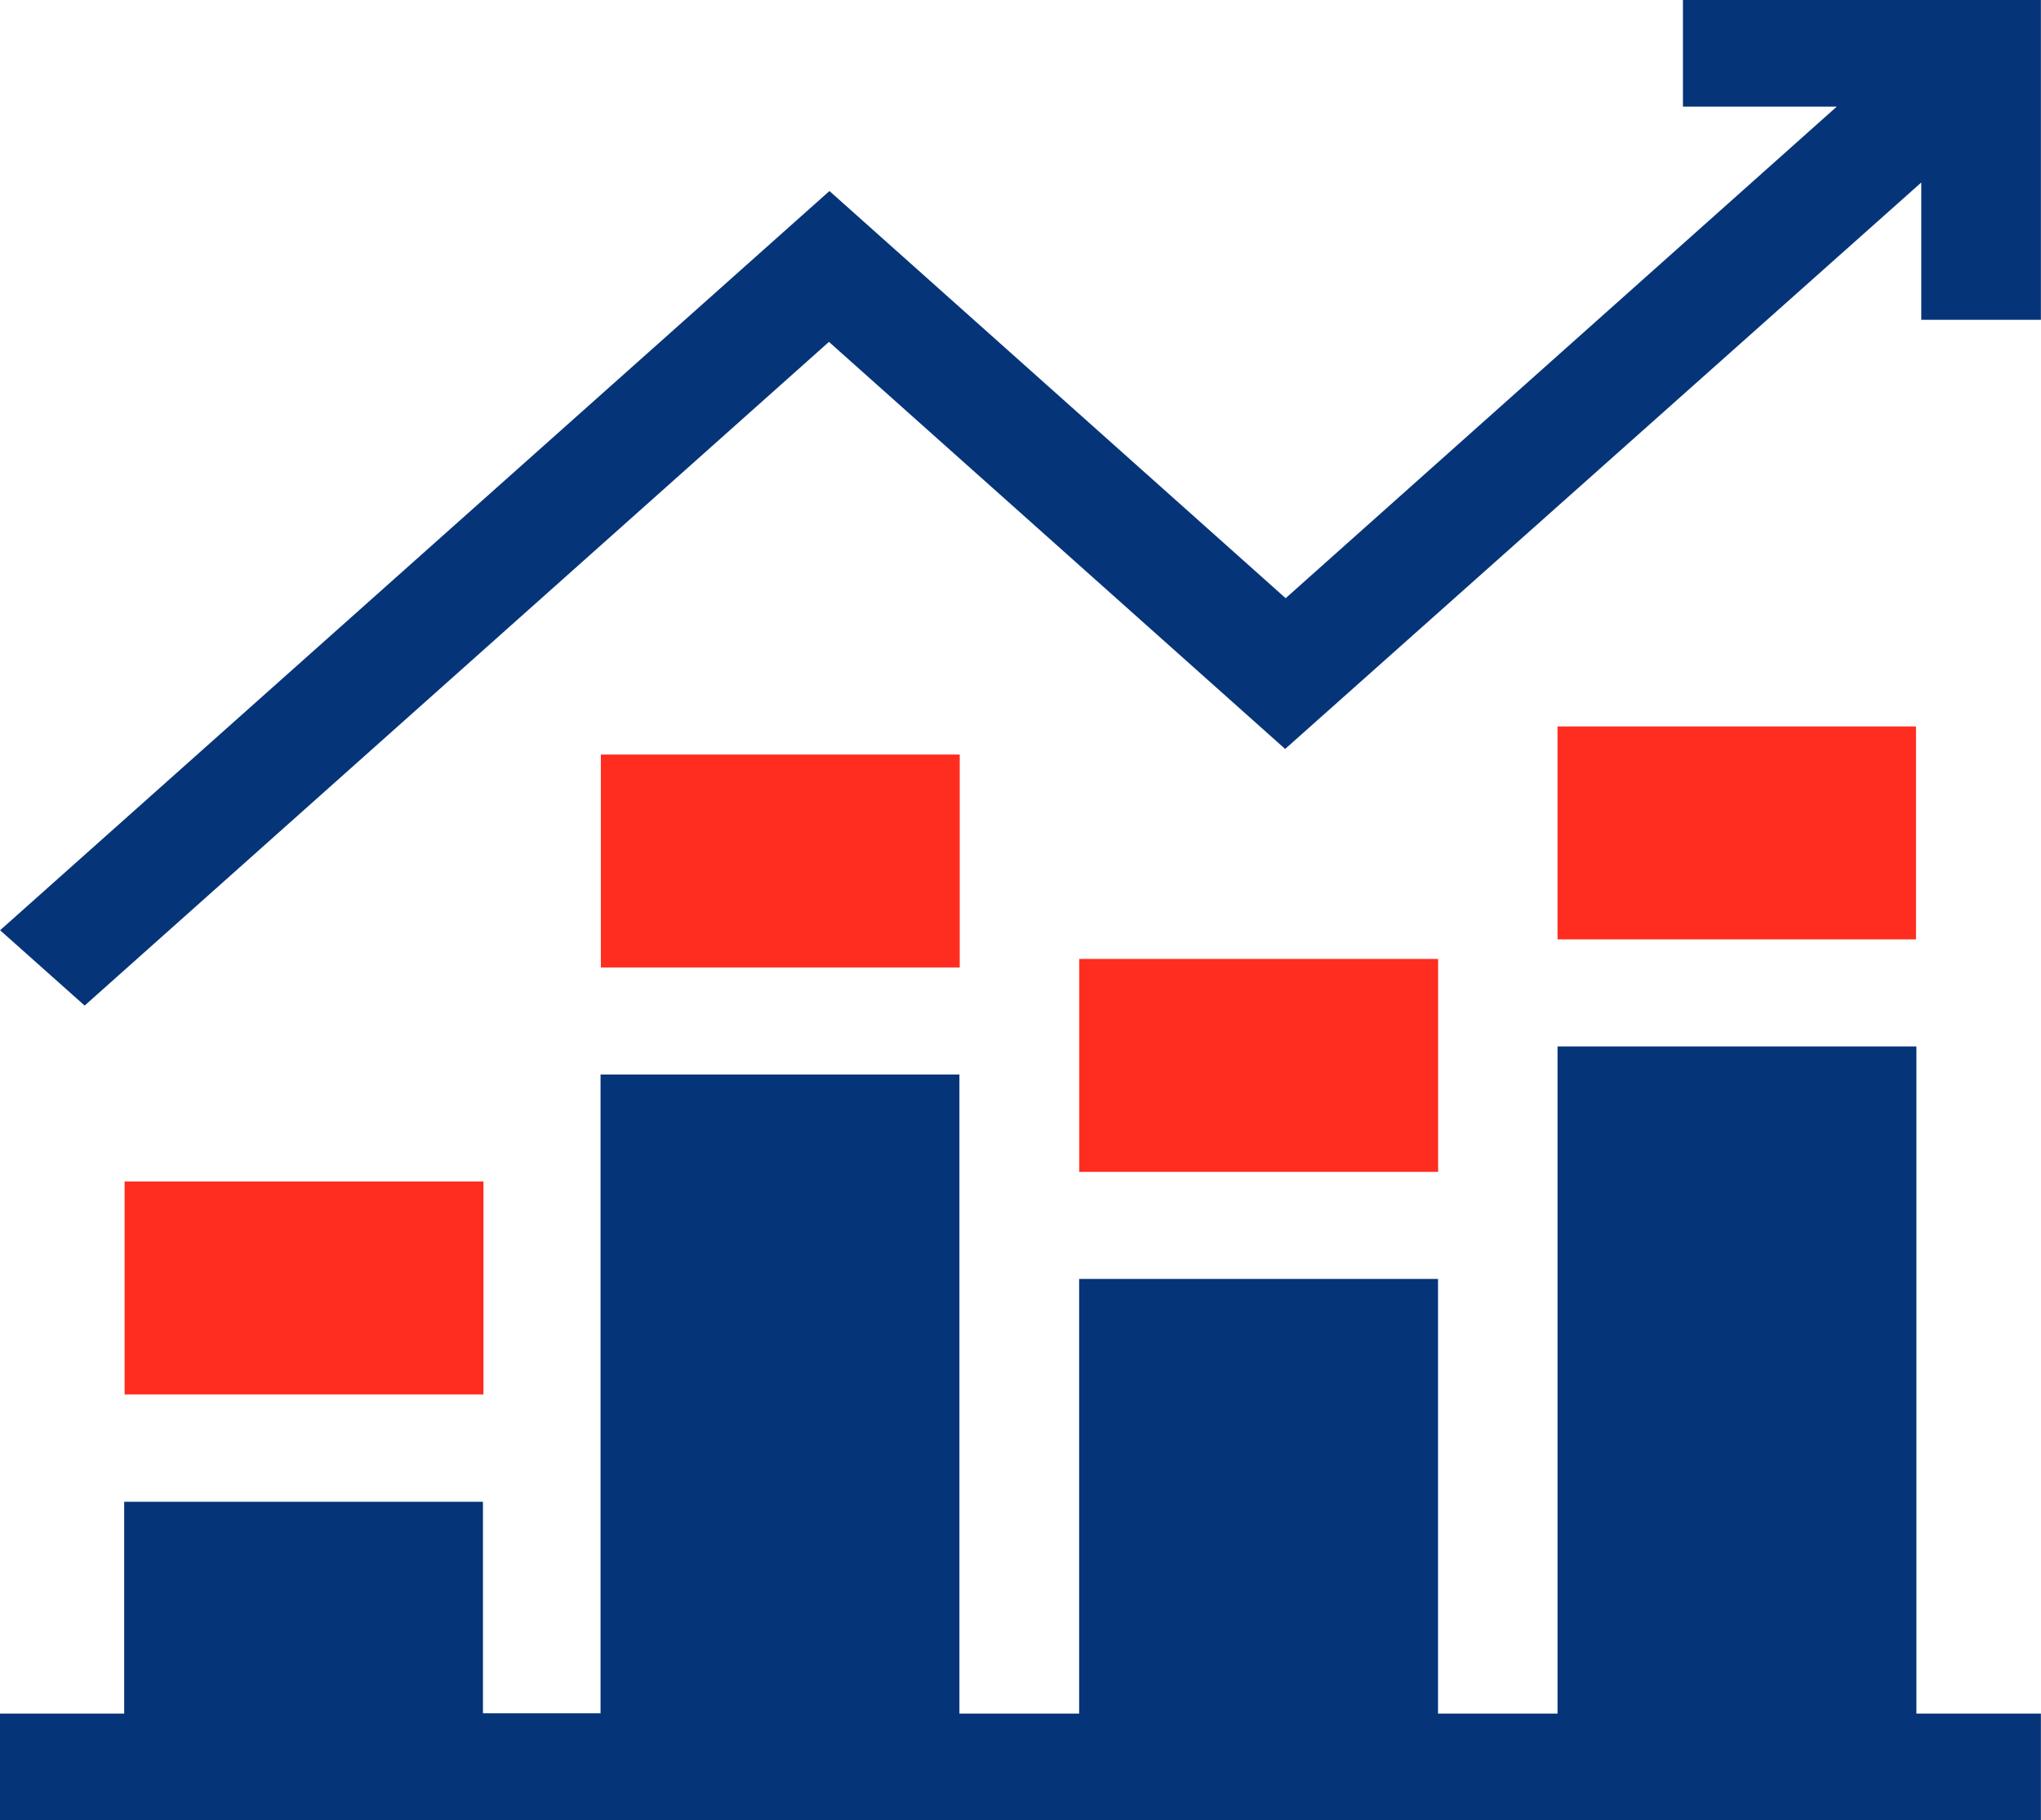
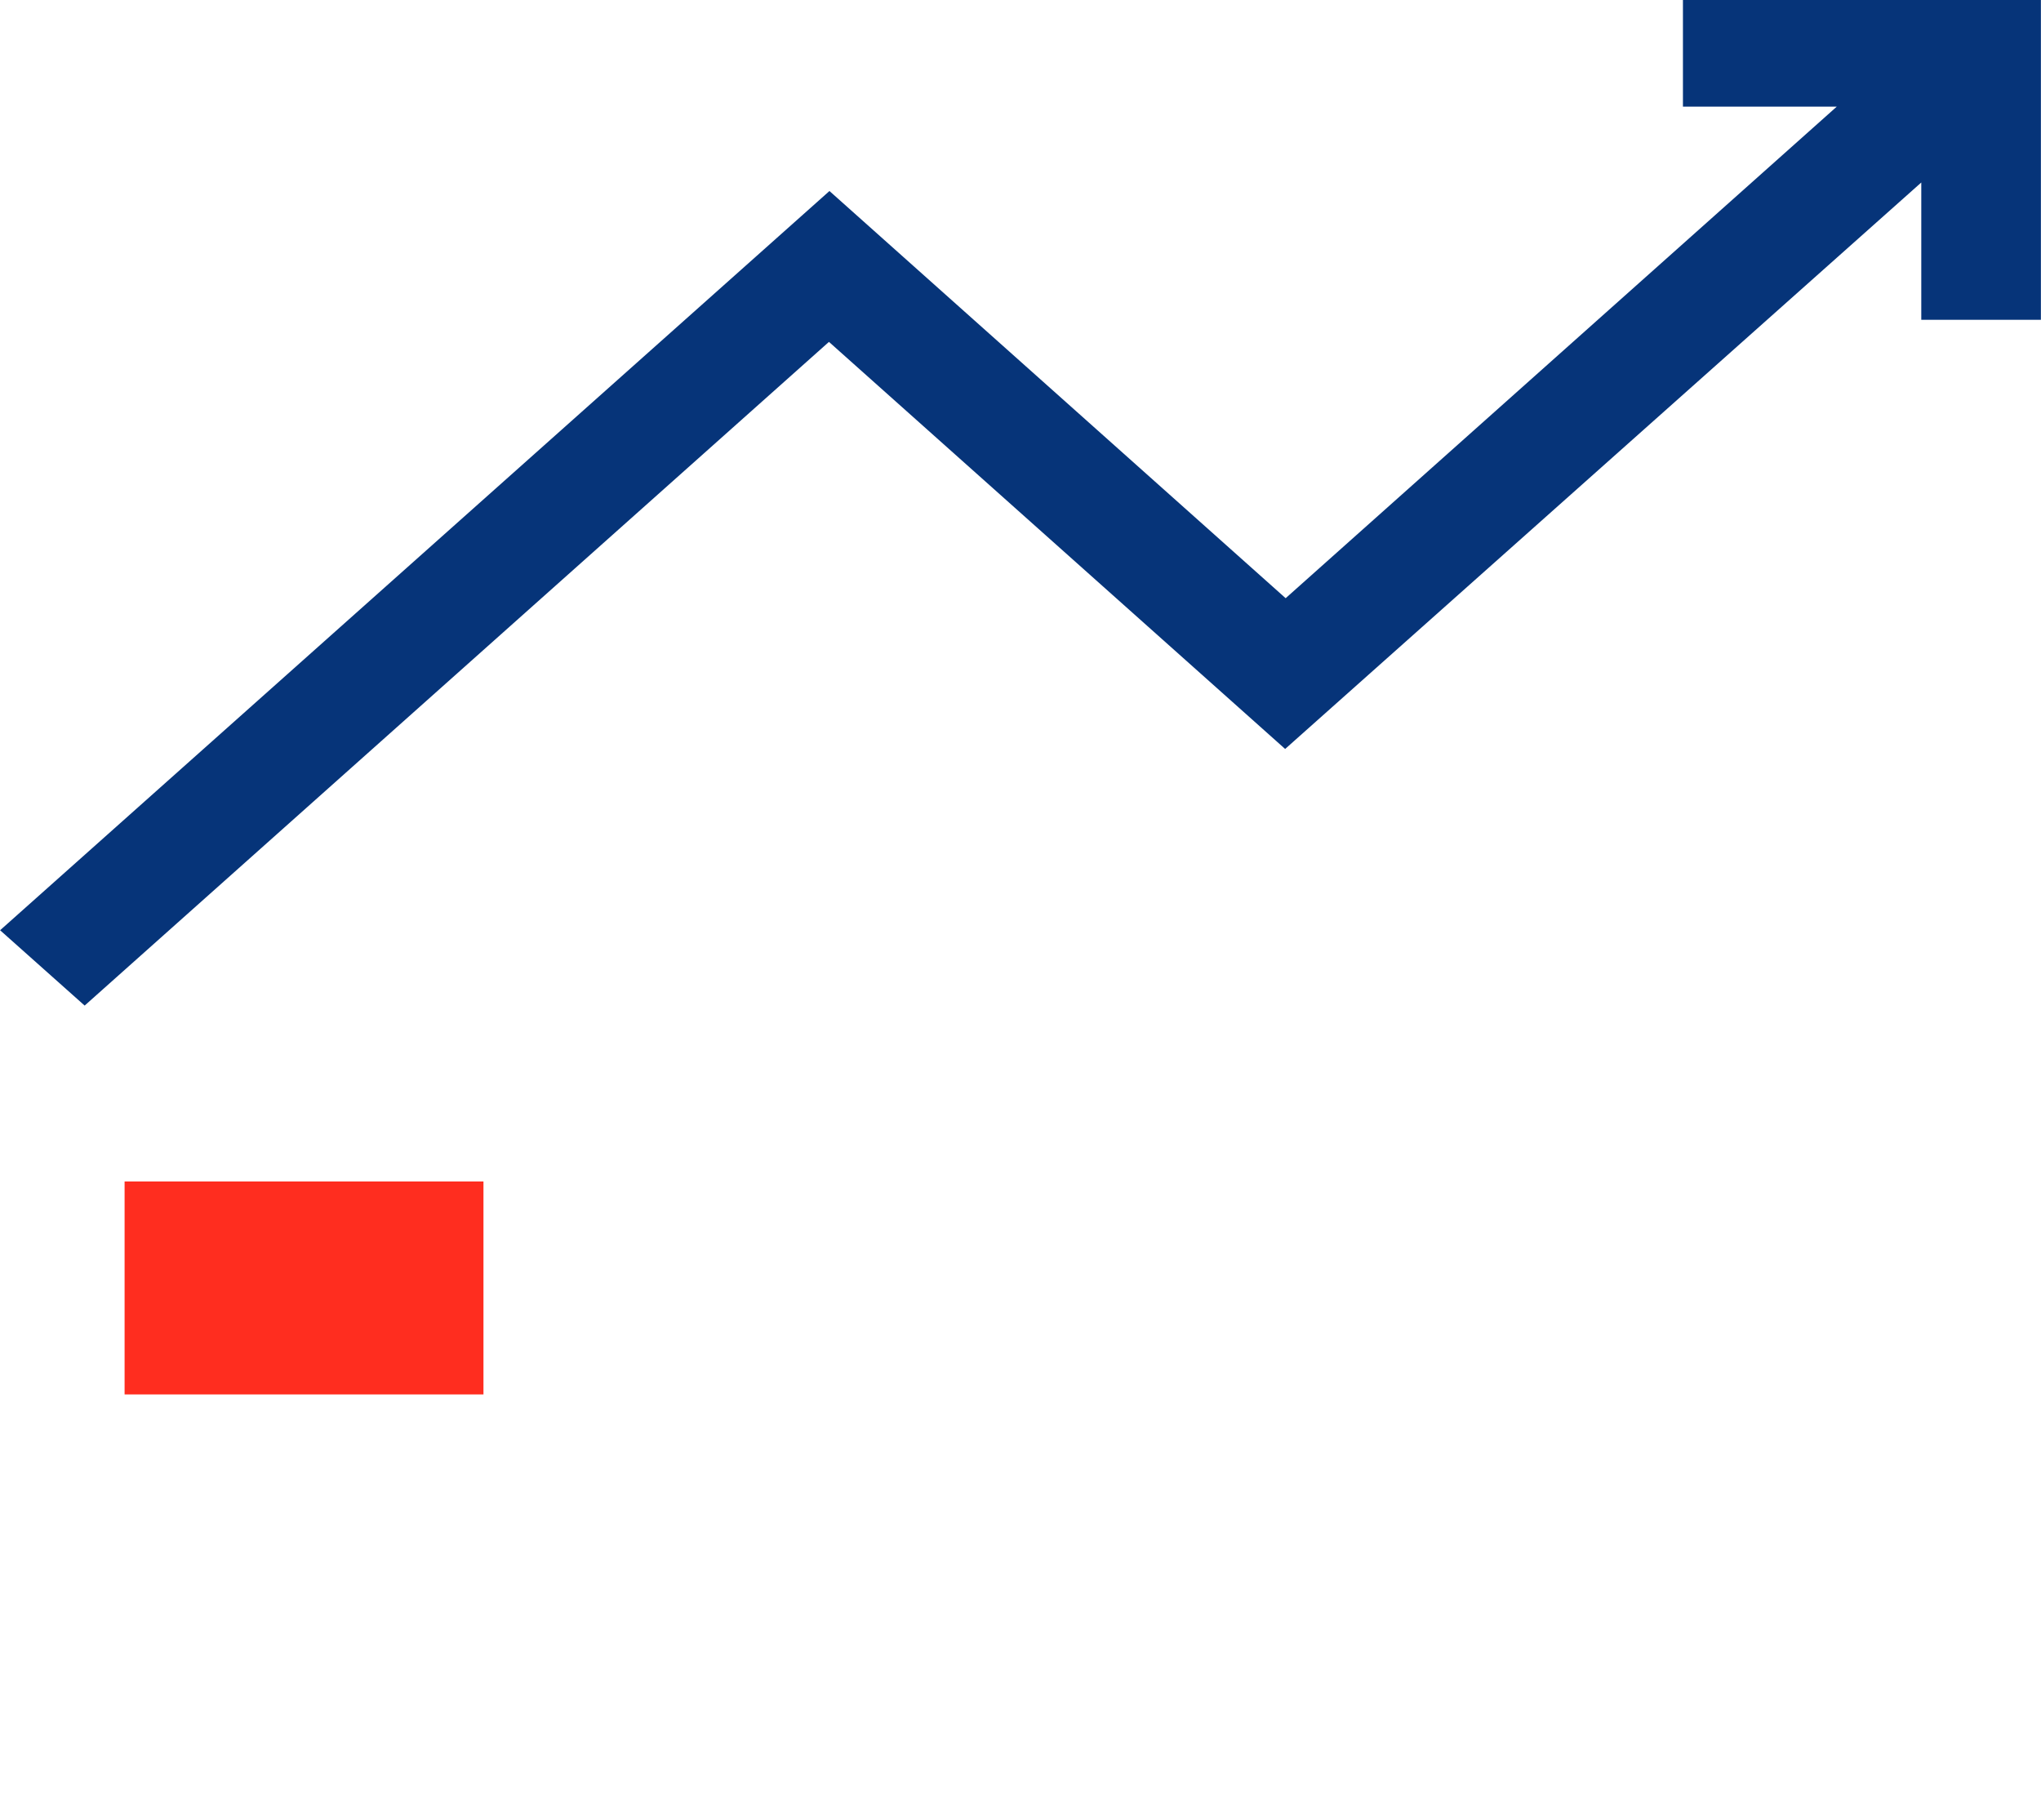
<svg xmlns="http://www.w3.org/2000/svg" width="20.133" height="17.953" viewBox="0 0 20.133 17.953">
  <g id="Group_7336" data-name="Group 7336" transform="translate(0 17.953)">
    <path id="Path_4112" data-name="Path 4112" d="M1.229-6.3h3.54v2.1H1.229Z" fill="#ff2d1f" />
-     <path id="Path_4113" data-name="Path 4113" d="M5.927-10.511h3.54v2.1H5.927Z" fill="#ff2d1f" />
-     <path id="Path_4114" data-name="Path 4114" d="M10.646-8.495h3.54v2.1h-3.54Z" fill="#ff2d1f" />
-     <path id="Path_4115" data-name="Path 4115" d="M15.364-10.788H18.9v2.1H15.364Z" fill="#ff2d1f" />
    <g id="Group_7334" data-name="Group 7334" transform="translate(15.364 -7.632)">
-       <path id="Path_4116" data-name="Path 4116" d="M0,0V6.58H-1.179V2.293h-3.54V6.58H-5.9V.277h-3.54v6.3H-10.6V4.491h-3.539V6.58h-1.229V7.632H4.768V6.58H3.54V0Z" fill="#063479" />
-     </g>
+       </g>
    <g id="Group_7335" data-name="Group 7335" transform="translate(16.601 -17.953)">
      <path id="Path_4117" data-name="Path 4117" d="M0,0V1.052H1.517L-3.919,5.9l-4.5-4.016L-16.6,9.175l.834.743,7.342-6.546,4.5,4.015L2.351,1.8V3.154h1.18V0Z" fill="#063479" />
    </g>
  </g>
</svg>